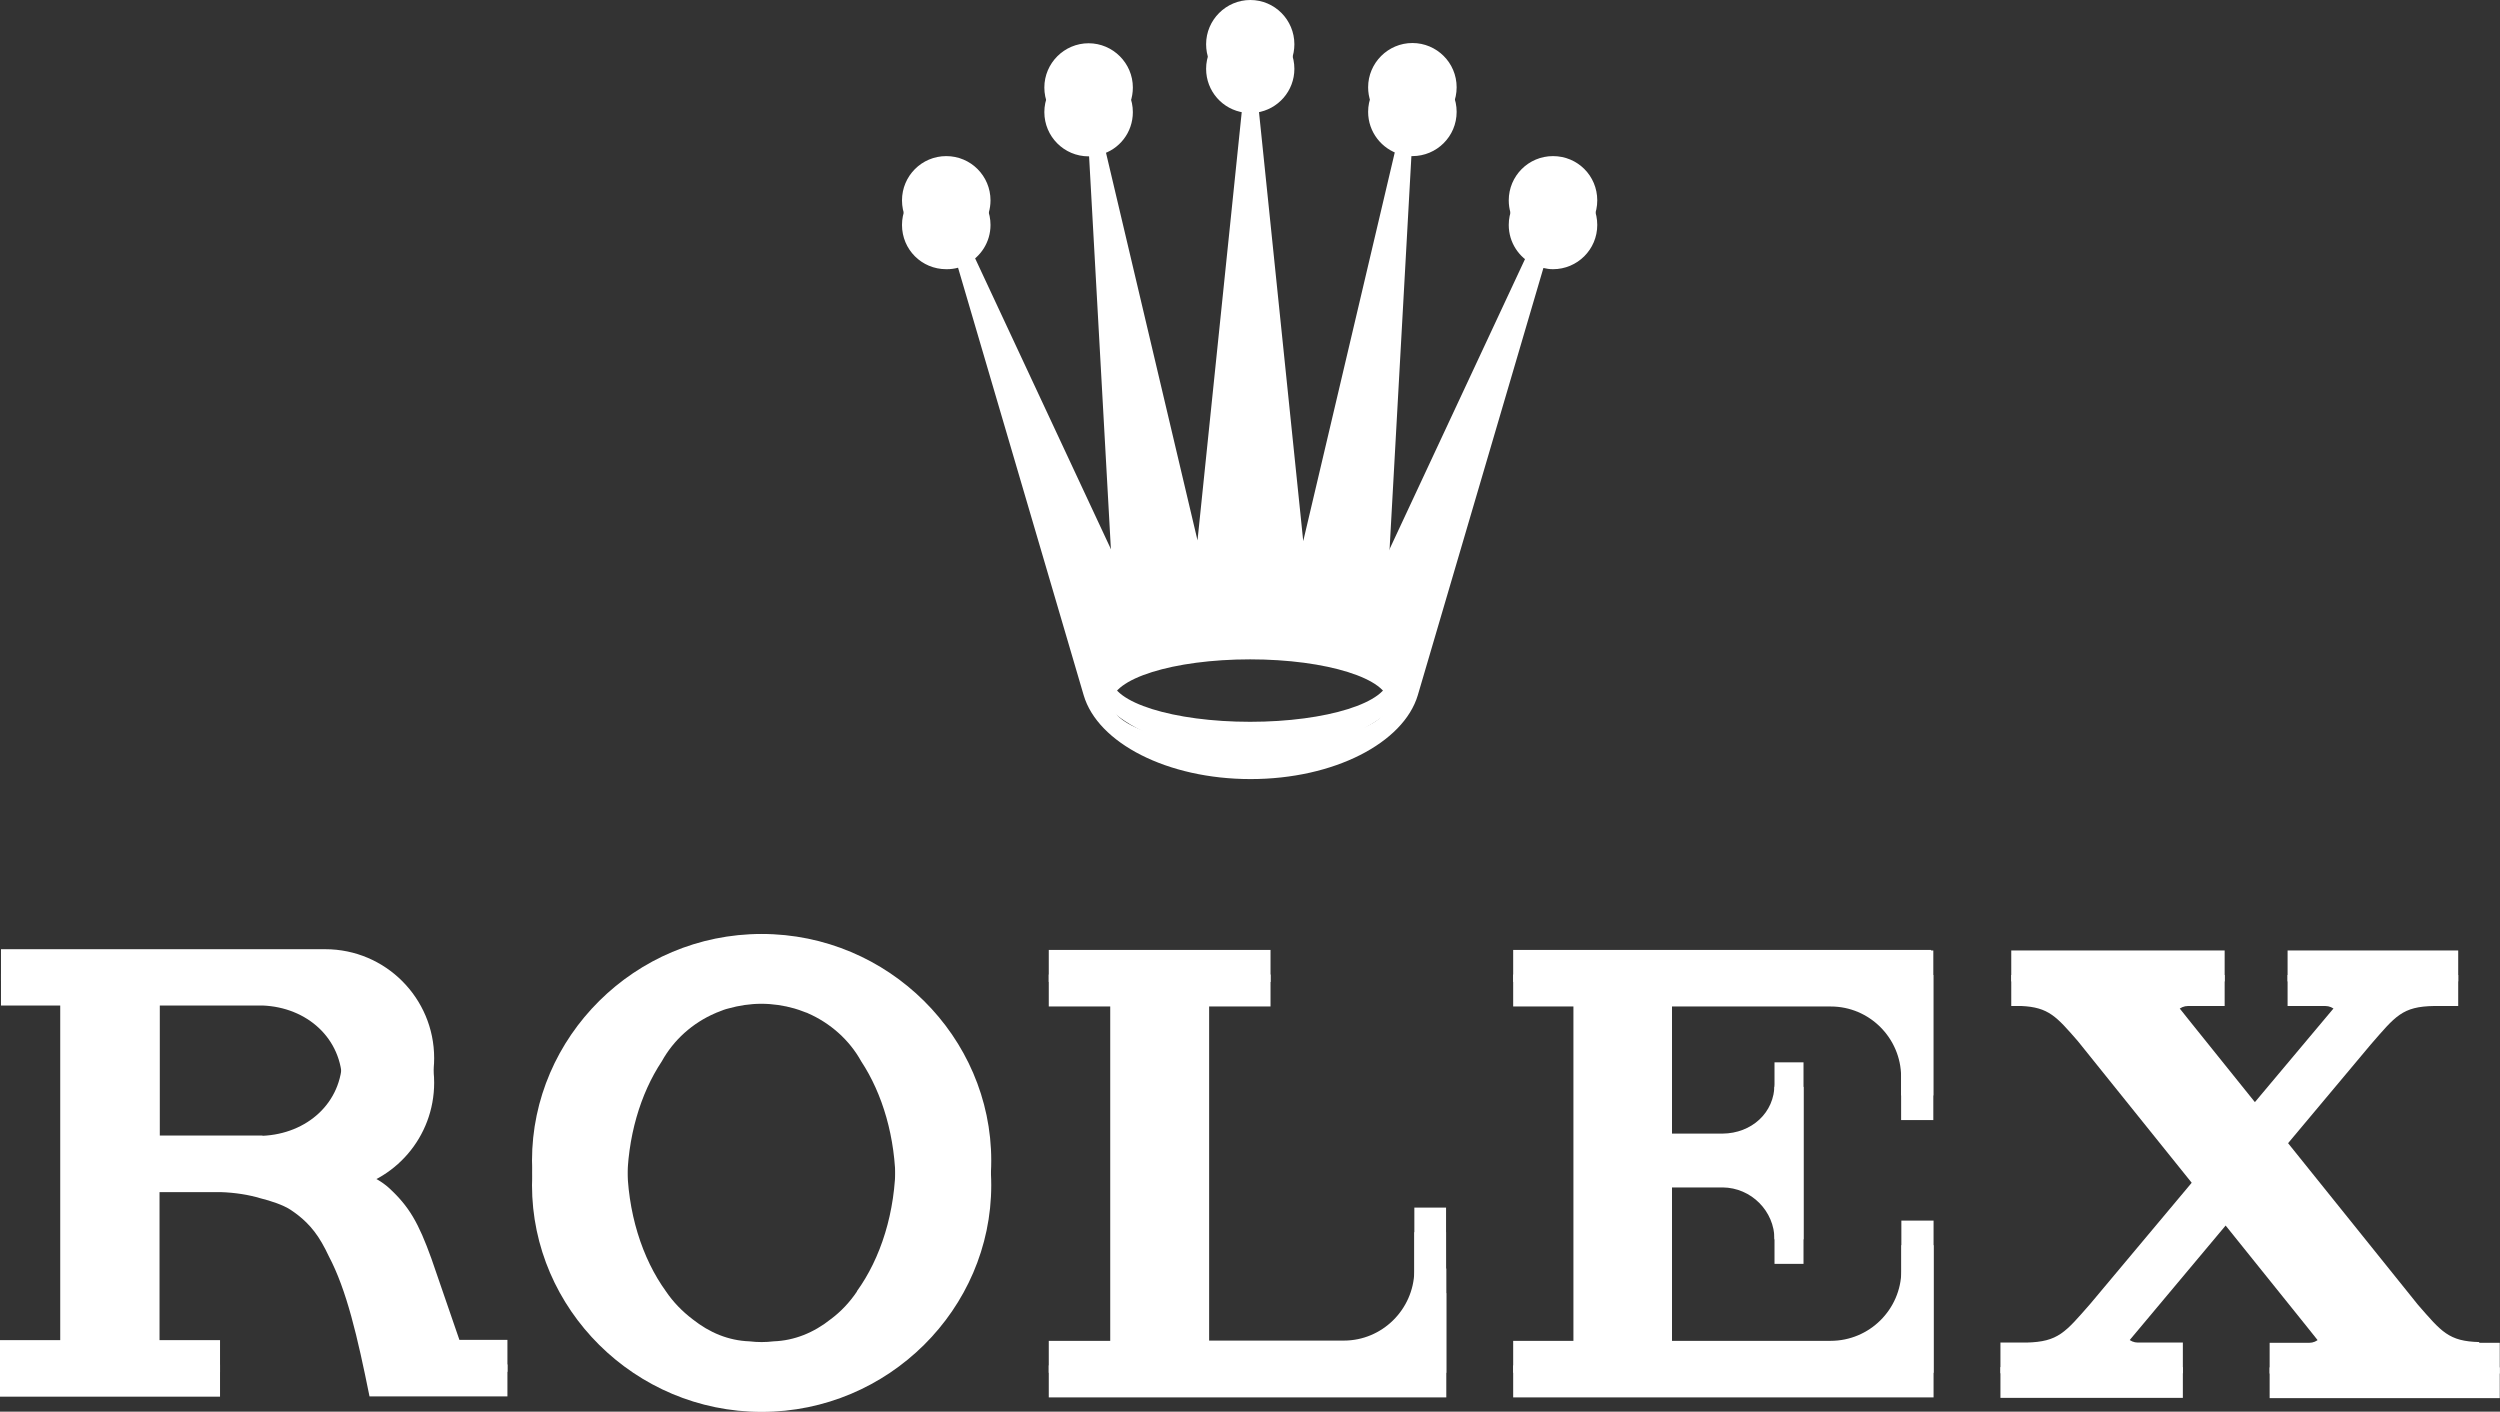
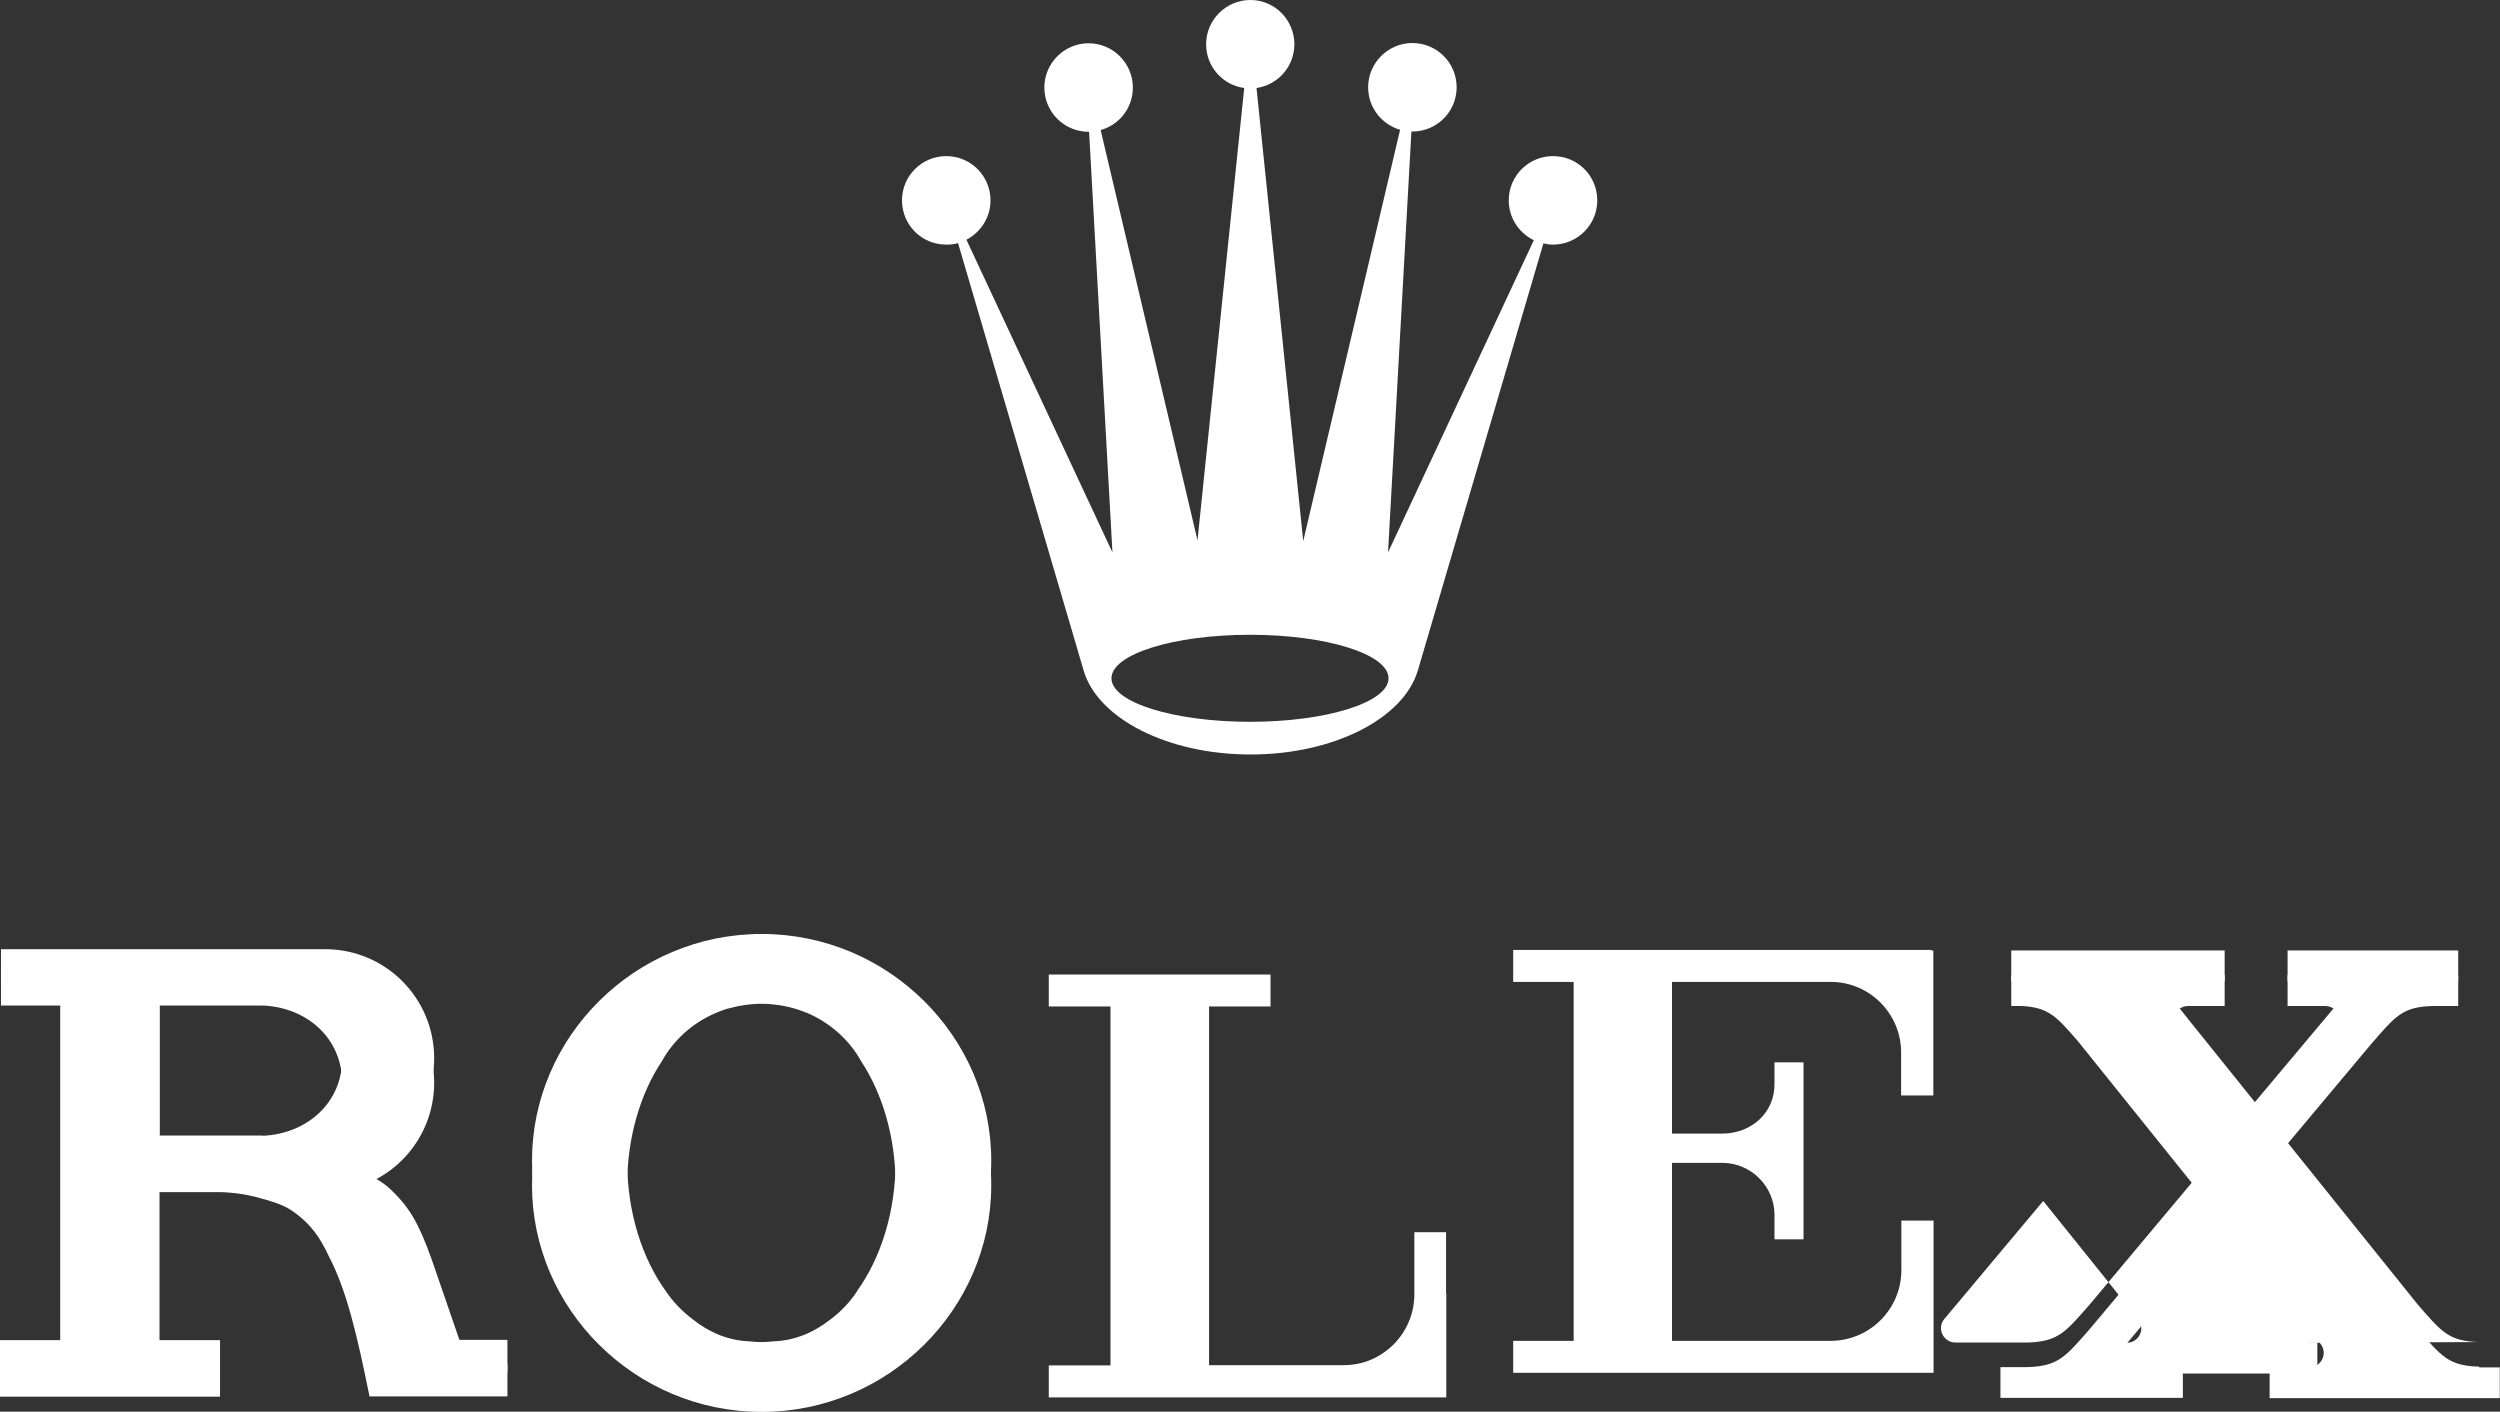
<svg xmlns="http://www.w3.org/2000/svg" id="Layer_1" viewBox="0 0 101.69 57.42">
  <rect x="0" y="0" width="101.69" height="57.42" fill="#333333" stroke="none" />
  <defs>
    <style>.cls-1{fill:#fff;}</style>
  </defs>
-   <path class="cls-1" d="M38.52,10.95c.15,0,.3-.02.45-.06l5.11,17.39h0c.57,1.94,3.4,3.41,6.79,3.41s6.22-1.47,6.8-3.41h0l5.11-17.38c.12.03.25.05.39.05.99,0,1.8-.8,1.8-1.8s-.8-1.8-1.8-1.8-1.8.81-1.8,1.8c0,.72.42,1.33,1.02,1.62l-5.93,12.7.95-17.12h.04c.99,0,1.8-.8,1.8-1.8s-.81-1.8-1.8-1.8-1.8.81-1.8,1.8c0,.82.55,1.51,1.3,1.73l-3.94,16.73-1.9-18.43c.88-.13,1.54-.88,1.54-1.78,0-.99-.8-1.8-1.79-1.8s-1.8.81-1.8,1.8c0,.91.67,1.66,1.55,1.78l-1.9,18.4-3.94-16.69c.76-.21,1.31-.9,1.31-1.73,0-.99-.81-1.8-1.8-1.8s-1.8.81-1.8,1.8.8,1.8,1.8,1.8h.02l.95,17.11-5.94-12.72c.58-.3.98-.9.98-1.6,0-.99-.8-1.8-1.8-1.8s-1.8.81-1.8,1.8c0,1,.8,1.8,1.8,1.8ZM50.85,26.82c3.11,0,5.63.79,5.63,1.77s-2.52,1.77-5.63,1.77-5.64-.79-5.64-1.77c0-.98,2.52-1.77,5.64-1.77Z" />
  <path class="cls-1" d="M30.98,38.99c-5.16,0-9.34,4.19-9.34,9.22s4.18,9.22,9.34,9.22,9.34-4.19,9.34-9.22-4.18-9.22-9.34-9.22ZM34.86,53.53c-.29.43-.65.82-1.07,1.13-.69.55-1.48.87-2.32.9-.16.02-.33.03-.49.03s-.34-.01-.5-.03c-.84-.03-1.62-.35-2.31-.9-.42-.32-.79-.7-1.08-1.13-.97-1.34-1.58-3.22-1.58-5.31,0-1.96.54-3.74,1.41-5.05.48-.87,1.25-1.56,2.18-1.96,0,0,.02,0,.02-.01.04-.02.09-.03.13-.05.12-.05.25-.1.38-.13.43-.12.88-.19,1.34-.19s.92.07,1.34.19c.13.04.26.08.38.13.04.02.09.03.14.05,0,0,.01,0,.02.01.92.4,1.7,1.09,2.18,1.96.87,1.32,1.4,3.1,1.4,5.05,0,2.09-.61,3.97-1.58,5.31Z" />
  <path class="cls-1" d="M58.82,50.12h-1.29v2.6c-.04,1.55-1.31,2.81-2.87,2.81,0,0-.01,0-.02,0h0s-3.96,0-3.96,0h-1.5v-14.59h2.5v-1.3h-9.02v1.3h2.51v14.6h-2.51v1.3h16.16s.01,0,.01,0v-4.24h-.01v-2.46Z" />
-   <path class="cls-1" d="M78.55,39.64h-17v1.3h2.46v14.6h-2.46v1.3h0s12.9,0,12.9,0h4.2v-6.19h-1.31v2.05h0c-.02,1.57-1.3,2.84-2.88,2.84h-.02s-4.64,0-4.64,0h0s-1.74,0-1.74,0h-.05v-7.24h2.06c1.16.01,2.11.96,2.11,2.12,0,.02,0,.03,0,.05h0v.67h0v.27h1.18v-3.12h0v-1.07h0v-3.01h-1.18v.84h0s0,.03,0,.05c0,1.17-.94,2-2.11,2.01h-2.06v-6.17h6.46c1.57,0,2.85,1.28,2.86,2.85h0v1.77h1.31v-5.9h0s-.09,0-.09,0Z" />
  <path class="cls-1" d="M100.85,55.59c-1.25-.03-1.54-.42-2.5-1.52l-5.69-7.08,3.77-4.5h0c1.01-1.16,1.28-1.55,2.58-1.57h.98v-1.26h-6.94v1.26h1.53c.33,0,.59.26.59.59,0,.13-.04.25-.11.34l-3.34,3.98-2.62-3.26-.55-.69c-.08-.1-.14-.23-.14-.37,0-.33.27-.59.59-.59h1.49v-1.26h-8.68v1.26h.41c1.11.05,1.43.43,2.3,1.43l5.04,6.27-4.54,5.42h0c-1.01,1.15-1.29,1.54-2.59,1.57h-1.06v1.25h7.42v-1.25h-1.83s0,0,0,0c-.32,0-.59-.26-.59-.59,0-.14.05-.26.13-.36l4.03-4.81,3.35,4.17.51.64c.08.1.13.23.13.37,0,.33-.27.59-.59.59h-1.61v1.25h.02s9.34,0,9.34,0v-1.25h-.84Z" />
  <path class="cls-1" d="M18.69,55.51l-1.14-3.31c-.53-1.47-.91-2.13-1.74-2.89-.55-.49-1.31-.72-1.88-.89,2.12-.33,3.73-2.17,3.73-4.38,0-2.44-1.98-4.43-4.43-4.43-.02,0-.05,0-.08,0h0s-6.67,0-6.67,0H.04v1.29h2.42v14.61H0v1.3h8.95v-1.3h-2.47v-7.02h1.92c.06,0,.12,0,.18,0h.39c.61.02,1.15.11,1.62.25.44.11.92.27,1.23.47.42.28.88.66,1.27,1.34.1.18.2.36.28.54.73,1.38,1.17,3.28,1.66,5.71h2.95s2.66,0,2.66,0v-1.3h-1.95ZM10.68,47.19h-4.19v-6.29h4.19c1.8.07,3.24,1.33,3.24,3.15s-1.44,3.07-3.24,3.15Z" />
  <path class="cls-1" d="M38.52,9.95c.15,0,.3-.02.45-.06l5.11,17.39h0c.57,1.94,3.4,3.41,6.79,3.41s6.22-1.47,6.8-3.41h0l5.11-17.38c.12.03.25.05.39.05.99,0,1.8-.8,1.8-1.8s-.8-1.8-1.8-1.8-1.8.81-1.8,1.8c0,.72.42,1.33,1.02,1.62l-5.93,12.7.95-17.12h.04c.99,0,1.8-.8,1.8-1.8s-.81-1.8-1.8-1.8-1.8.81-1.8,1.8c0,.82.55,1.51,1.3,1.73l-3.94,16.73-1.9-18.43c.88-.13,1.54-.88,1.54-1.78,0-.99-.8-1.8-1.79-1.8s-1.8.81-1.8,1.8c0,.91.67,1.66,1.55,1.78l-1.9,18.4-3.94-16.69c.76-.21,1.31-.9,1.31-1.73,0-.99-.81-1.8-1.8-1.8s-1.8.81-1.8,1.8.8,1.8,1.8,1.8h.02l.95,17.11-5.94-12.72c.58-.3.98-.9.98-1.6,0-.99-.8-1.8-1.8-1.8s-1.8.81-1.8,1.8c0,1,.8,1.8,1.8,1.8ZM50.85,25.82c3.11,0,5.63.79,5.63,1.77s-2.52,1.77-5.63,1.77-5.64-.79-5.64-1.77c0-.98,2.52-1.77,5.64-1.77Z" />
  <path class="cls-1" d="M30.98,37.99c-5.16,0-9.34,4.19-9.34,9.22s4.18,9.22,9.34,9.22,9.34-4.19,9.34-9.22-4.18-9.22-9.34-9.22ZM34.86,52.53c-.29.43-.65.82-1.07,1.13-.69.55-1.48.87-2.32.9-.16.02-.33.03-.49.03s-.34-.01-.5-.03c-.84-.03-1.62-.35-2.31-.9-.42-.32-.79-.7-1.08-1.13-.97-1.34-1.58-3.22-1.58-5.31,0-1.96.54-3.74,1.41-5.05.48-.87,1.25-1.56,2.18-1.96,0,0,.02,0,.02-.01.04-.02.09-.03.13-.05.12-.05.25-.1.38-.13.43-.12.88-.19,1.34-.19s.92.07,1.34.19c.13.04.26.08.38.13.04.02.09.03.14.05,0,0,.01,0,.02.01.92.4,1.7,1.09,2.18,1.96.87,1.32,1.4,3.1,1.4,5.05,0,2.09-.61,3.97-1.58,5.31Z" />
-   <path class="cls-1" d="M58.82,49.12h-1.29v2.6c-.04,1.55-1.31,2.81-2.87,2.81,0,0-.01,0-.02,0h0s-3.96,0-3.96,0h-1.5v-14.59h2.5v-1.3h-9.02v1.3h2.51v14.6h-2.51v1.3h16.16s.01,0,.01,0v-4.24h-.01v-2.46Z" />
  <path class="cls-1" d="M78.55,38.64h-17v1.3h2.46v14.6h-2.46v1.3h0s12.9,0,12.9,0h4.2v-6.19h-1.31v2.05h0c-.02,1.57-1.3,2.84-2.88,2.84h-.02s-4.64,0-4.64,0h0s-1.74,0-1.74,0h-.05v-7.24h2.06c1.16.01,2.11.96,2.11,2.12,0,.02,0,.03,0,.05h0v.67h0v.27h1.18v-3.12h0v-1.07h0v-3.01h-1.18v.84h0s0,.03,0,.05c0,1.17-.94,2-2.11,2.01h-2.06v-6.17h6.46c1.57,0,2.85,1.28,2.86,2.85h0v1.77h1.31v-5.9h0s-.09,0-.09,0Z" />
-   <path class="cls-1" d="M100.85,54.59c-1.25-.03-1.54-.42-2.5-1.52l-5.69-7.08,3.77-4.5h0c1.01-1.16,1.28-1.55,2.58-1.57h.98v-1.26h-6.94v1.26h1.53c.33,0,.59.26.59.59,0,.13-.04.25-.11.34l-3.34,3.98-2.62-3.26-.55-.69c-.08-.1-.14-.23-.14-.37,0-.33.27-.59.59-.59h1.49v-1.26h-8.68v1.26h.41c1.11.05,1.43.43,2.3,1.43l5.04,6.27-4.54,5.42h0c-1.01,1.15-1.29,1.54-2.59,1.57h-1.06v1.25h7.42v-1.25h-1.83s0,0,0,0c-.32,0-.59-.26-.59-.59,0-.14.05-.26.13-.36l4.03-4.81,3.35,4.17.51.64c.08.1.13.23.13.37,0,.33-.27.59-.59.59h-1.61v1.25h.02s9.34,0,9.34,0v-1.25h-.84Z" />
+   <path class="cls-1" d="M100.85,54.59c-1.25-.03-1.54-.42-2.5-1.52l-5.69-7.08,3.77-4.5h0c1.01-1.16,1.28-1.55,2.58-1.57h.98v-1.26h-6.94v1.26h1.53c.33,0,.59.26.59.59,0,.13-.04.25-.11.34l-3.34,3.98-2.62-3.26-.55-.69c-.08-.1-.14-.23-.14-.37,0-.33.27-.59.59-.59h1.49v-1.26h-8.68v1.26h.41c1.11.05,1.43.43,2.3,1.43l5.04,6.27-4.54,5.42h0c-1.01,1.15-1.29,1.54-2.59,1.57h-1.06v1.25v-1.25h-1.83s0,0,0,0c-.32,0-.59-.26-.59-.59,0-.14.05-.26.13-.36l4.03-4.81,3.35,4.17.51.64c.08.1.13.23.13.37,0,.33-.27.59-.59.59h-1.61v1.25h.02s9.34,0,9.34,0v-1.25h-.84Z" />
  <path class="cls-1" d="M18.69,54.51l-1.14-3.31c-.53-1.47-.91-2.13-1.74-2.89-.55-.49-1.31-.72-1.88-.89,2.12-.33,3.73-2.17,3.73-4.38,0-2.44-1.98-4.43-4.43-4.43-.02,0-.05,0-.08,0h0s-6.67,0-6.67,0H.04v1.29h2.42v14.61H0v1.3h8.95v-1.3h-2.47v-7.02h1.92c.06,0,.12,0,.18,0h.39c.61.02,1.15.11,1.62.25.44.11.92.27,1.23.47.42.28.88.66,1.27,1.34.1.18.2.36.28.54.73,1.38,1.17,3.28,1.66,5.71h2.95s2.66,0,2.66,0v-1.3h-1.95ZM10.68,46.19h-4.19v-6.29h4.19c1.8.07,3.24,1.33,3.24,3.15s-1.44,3.07-3.24,3.15Z" />
</svg>